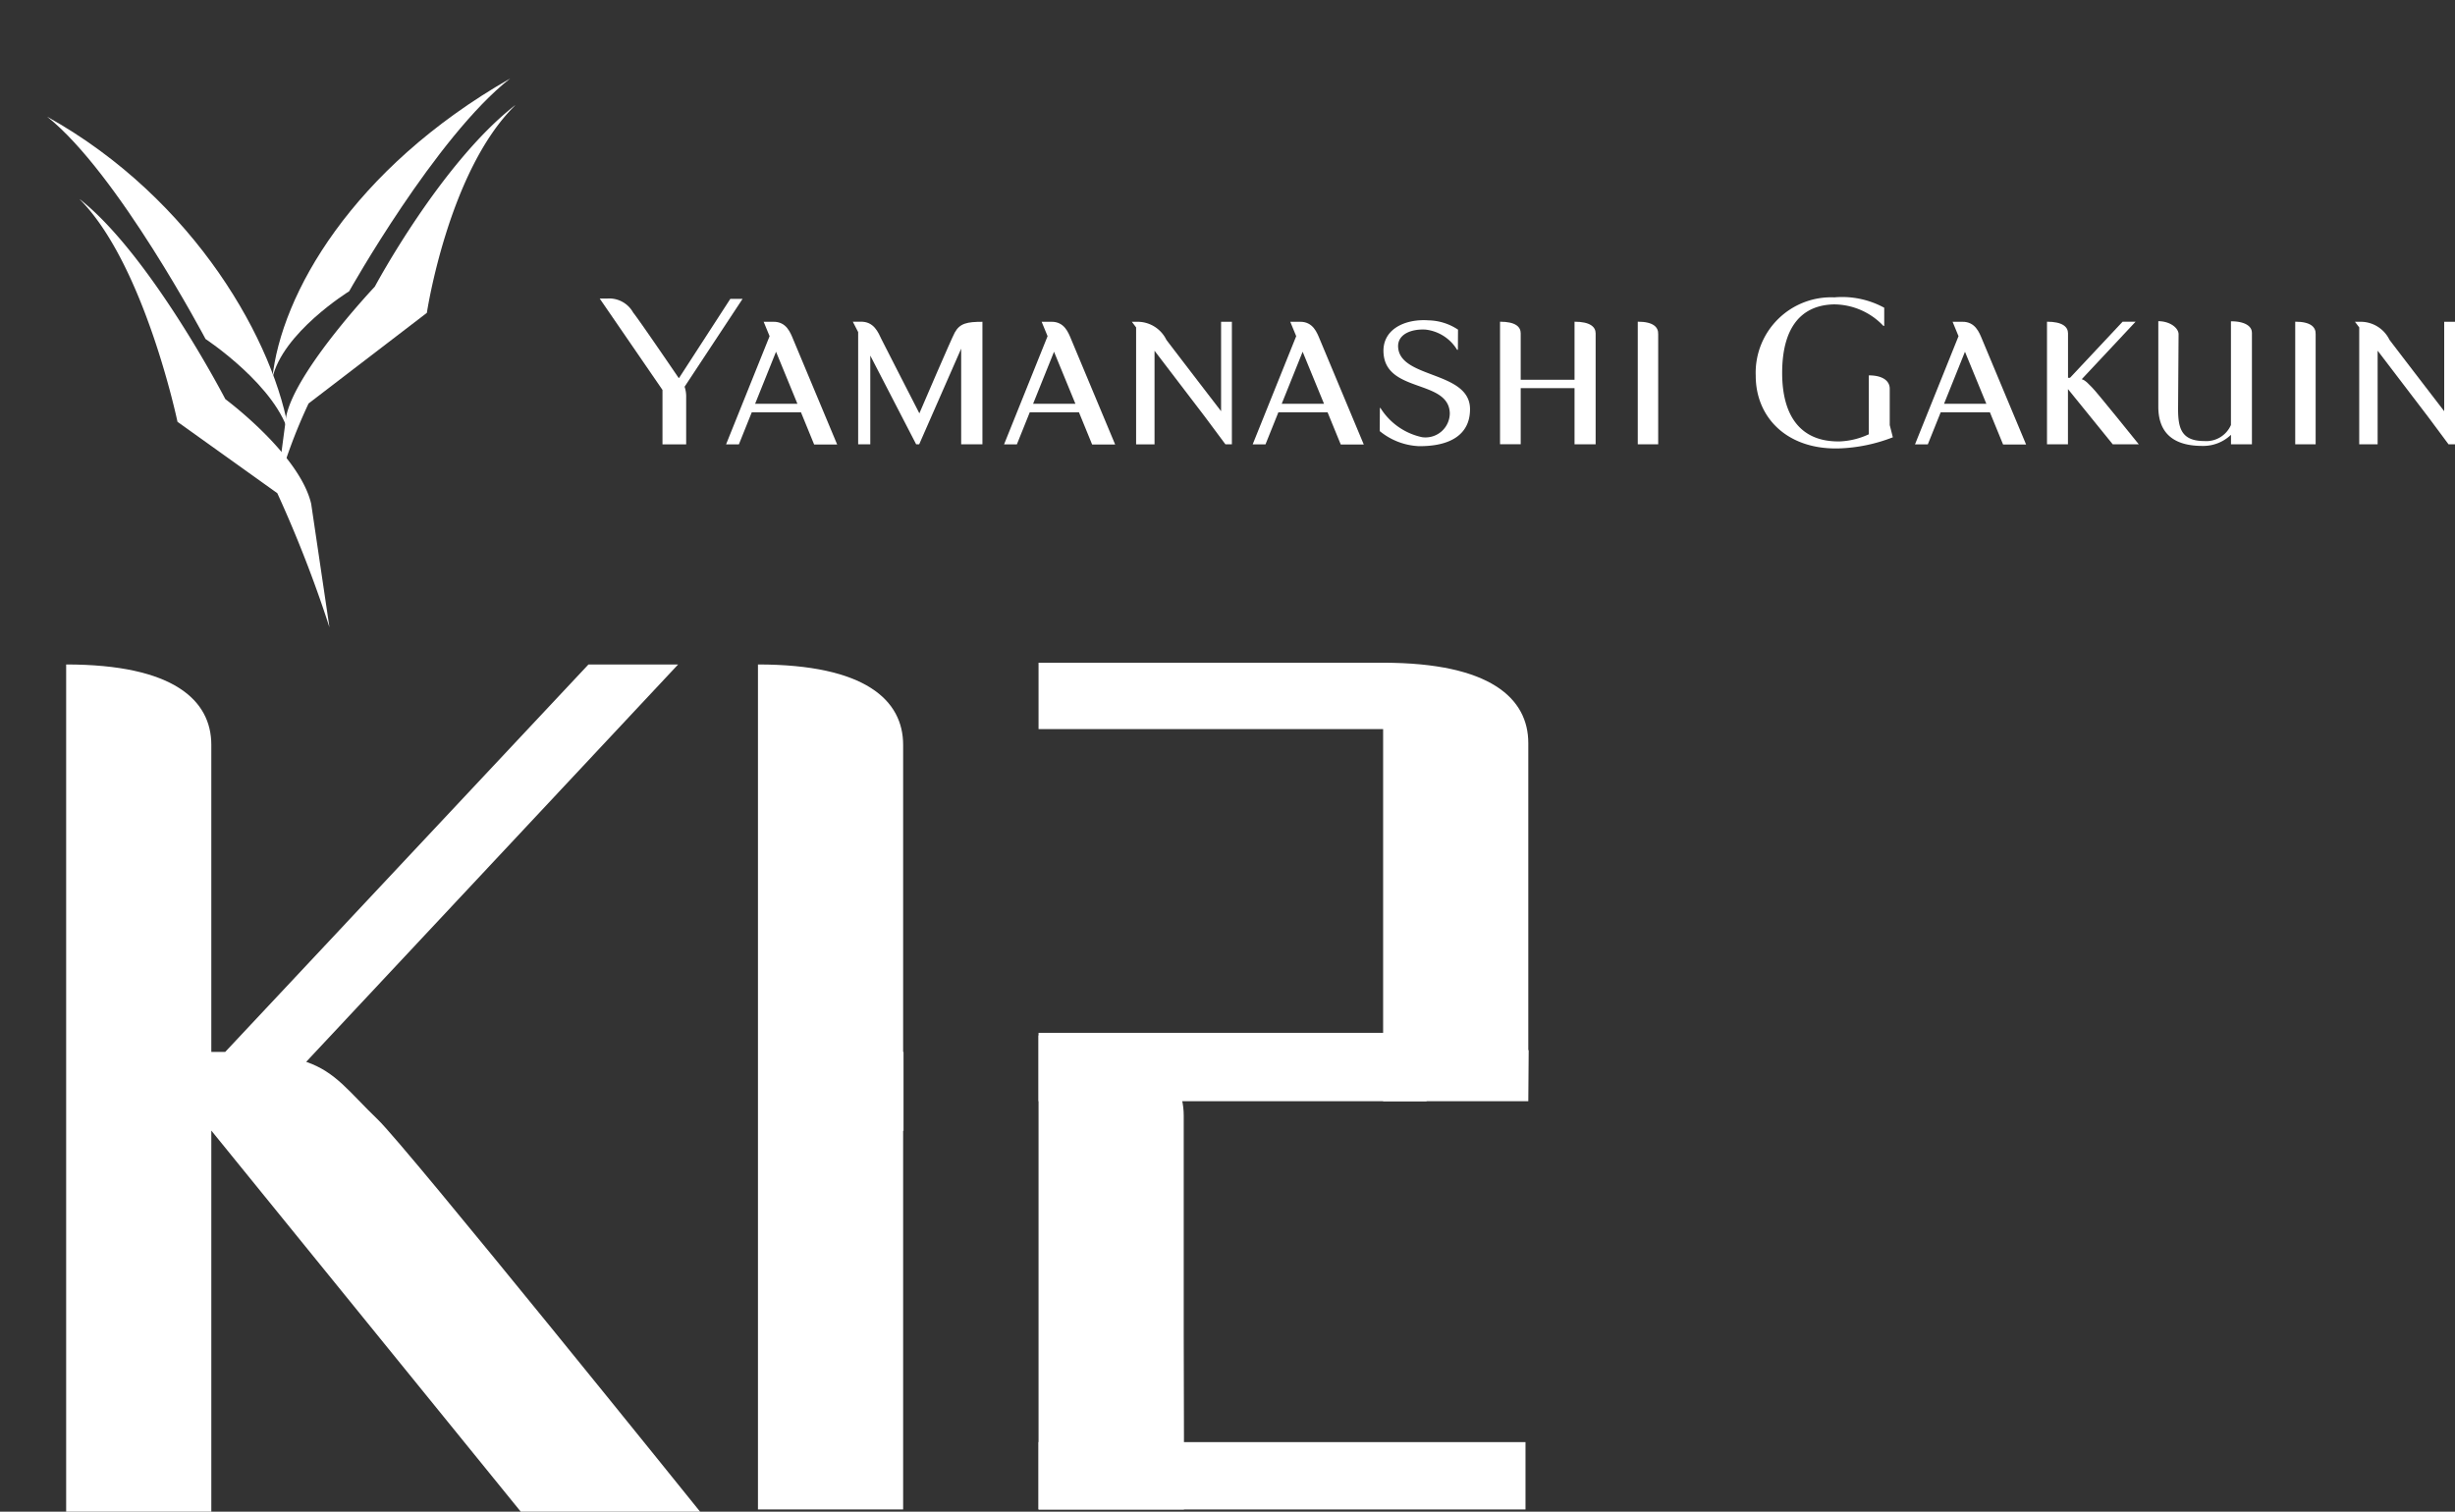
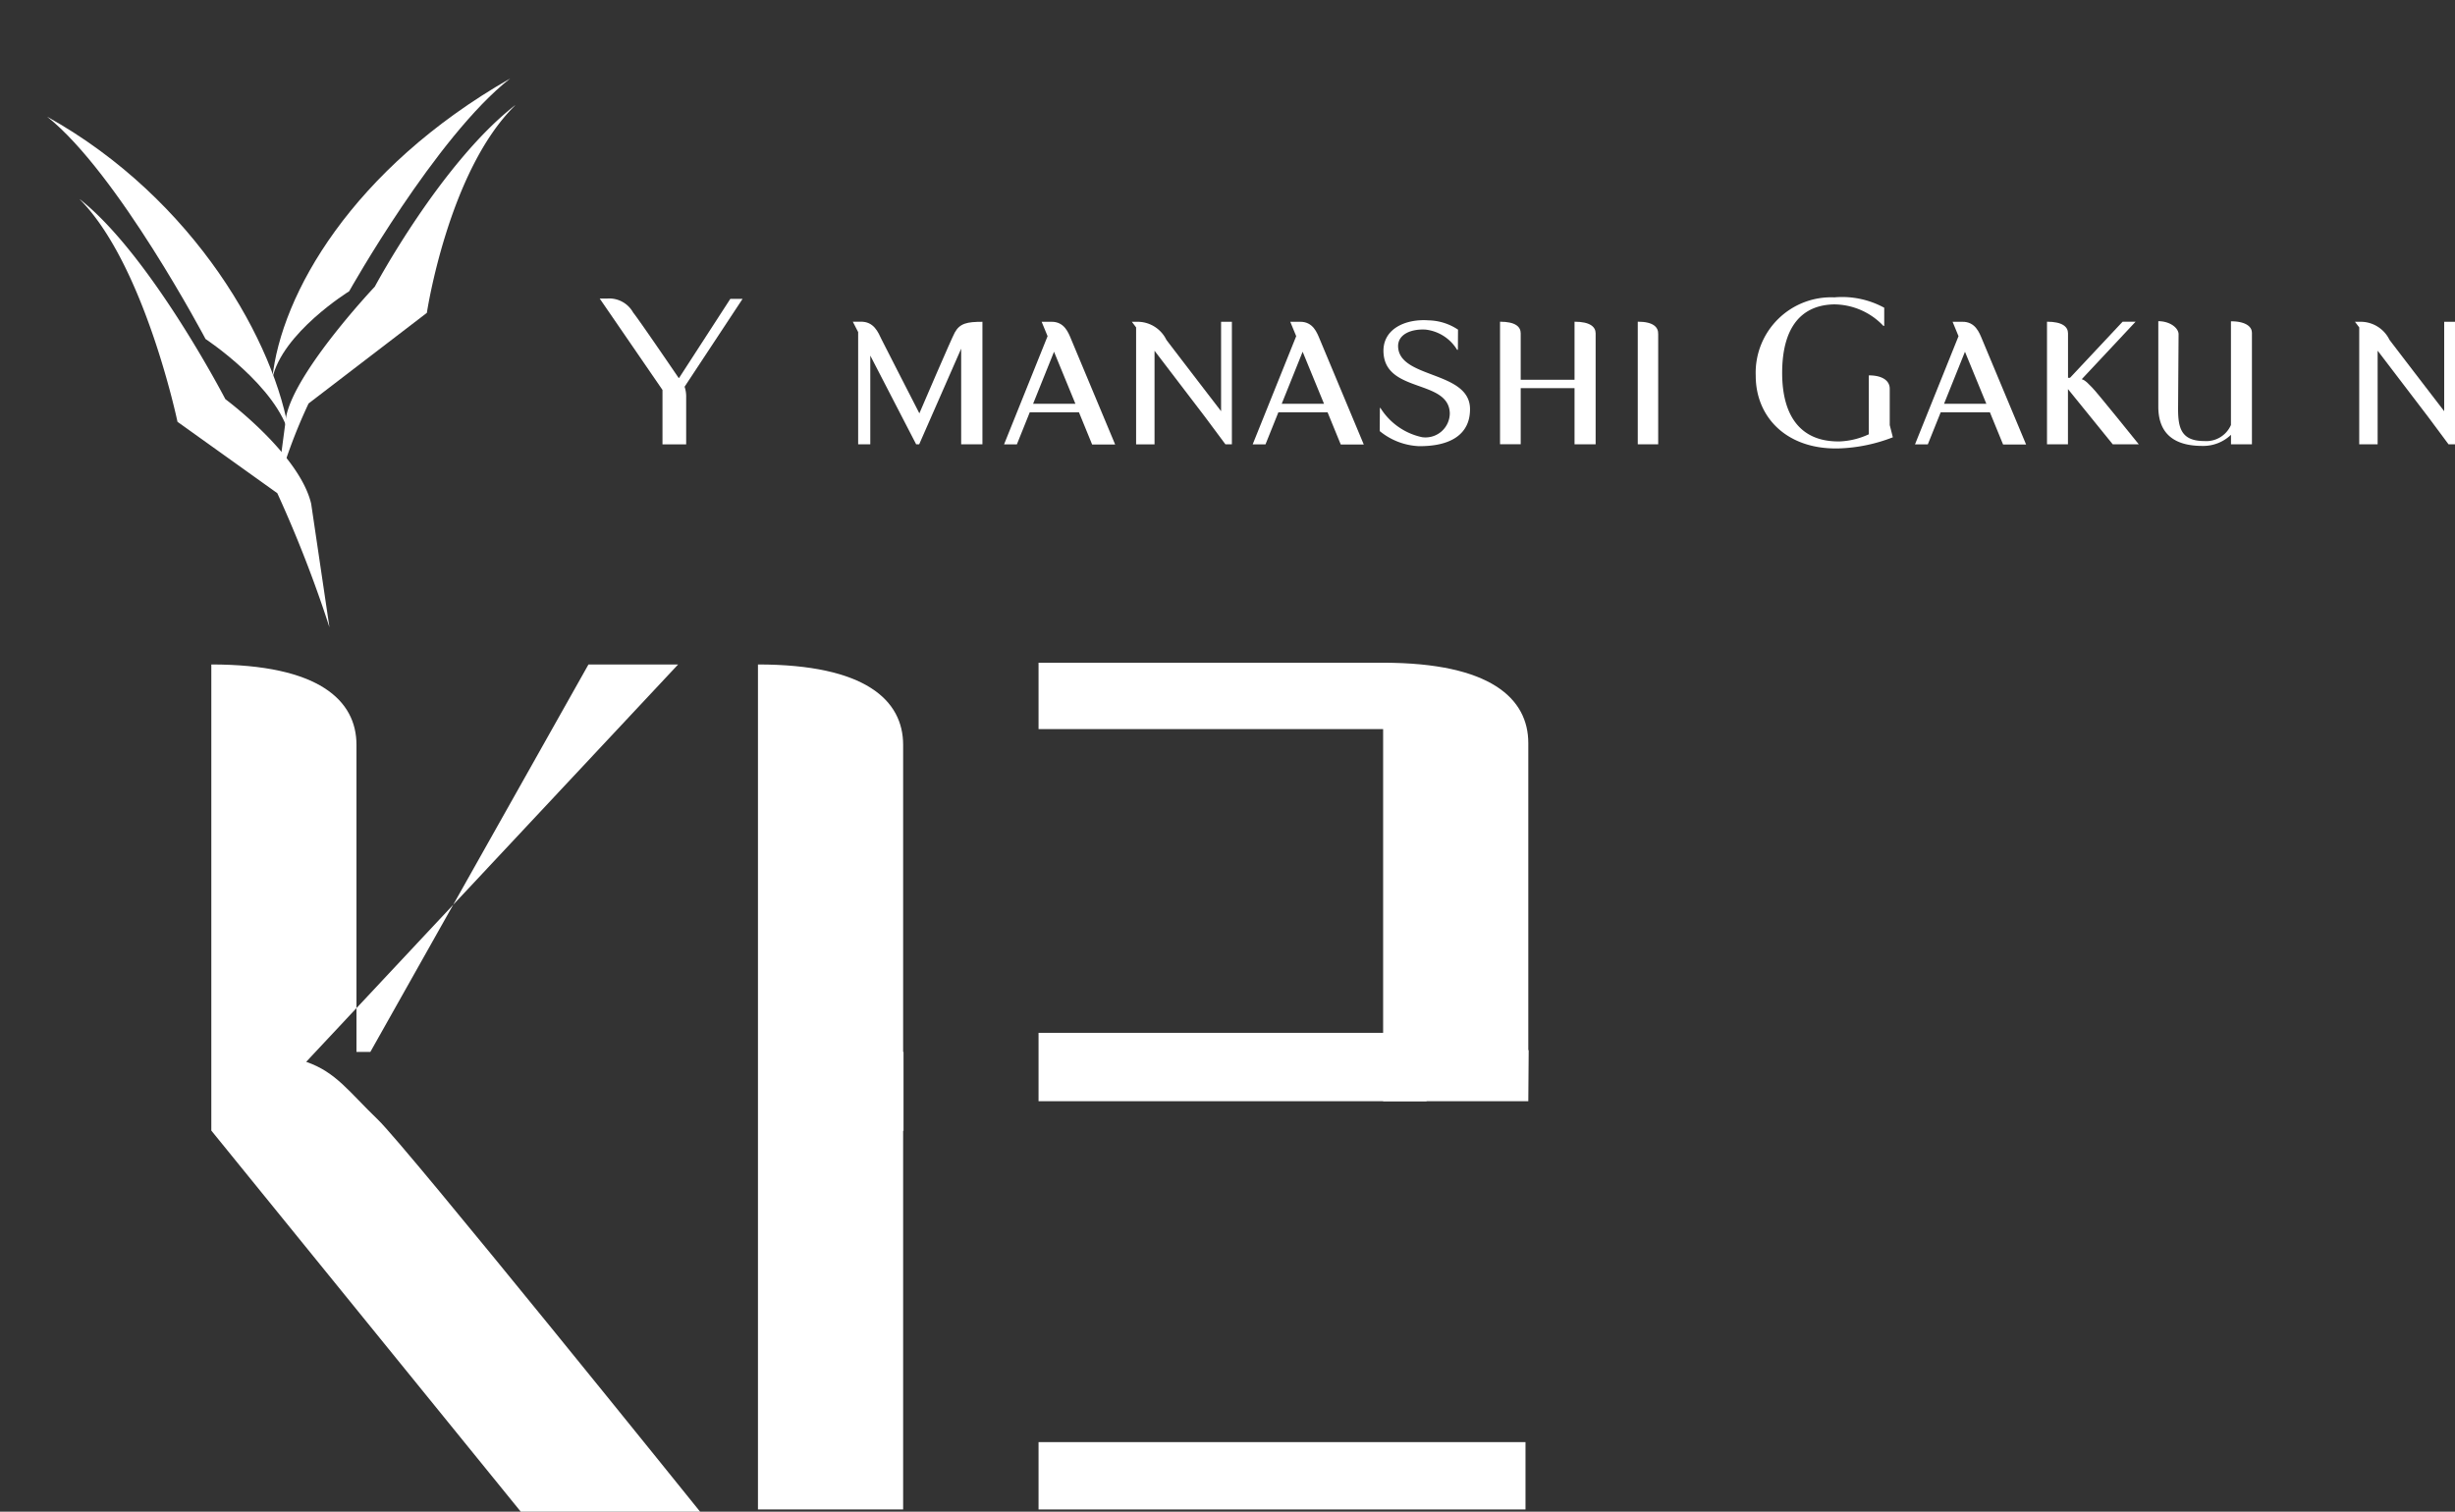
<svg xmlns="http://www.w3.org/2000/svg" width="137.75" height="84.836" viewBox="0 0 137.75 84.836">
  <rect x="0" y="0" width="137.75" height="84.836" fill="#333333" stroke="none" />
  <g id="Group_4036" data-name="Group 4036" transform="translate(-17 1.591)">
    <g id="Group_4035" data-name="Group 4035">
-       <path id="Path_96" data-name="Path 96" d="M71.354,92.126,53.991,70.739V92.126H45.846V44.58c6.034,0,8.145,2.012,8.145,4.512V66.325h.778L75.153,44.58h5.031l-20.87,22.3c1.687.584,2.4,1.687,4.025,3.246s18.077,22,18.077,22Z" transform="translate(-25.134 -8.881)" fill="#fff" />
+       <path id="Path_96" data-name="Path 96" d="M71.354,92.126,53.991,70.739V92.126V44.58c6.034,0,8.145,2.012,8.145,4.512V66.325h.778L75.153,44.58h5.031l-20.87,22.3c1.687.584,2.4,1.687,4.025,3.246s18.077,22,18.077,22Z" transform="translate(-25.134 -8.881)" fill="#fff" />
      <path id="Path_97" data-name="Path 97" d="M102.488,66.324h-.022V49.091c0-2.5-2.112-4.511-8.146-4.511V92h8.146V70.738l.022.028Z" transform="translate(-34.791 -8.881)" fill="#fff" />
      <path id="Path_98" data-name="Path 98" d="M146.294,66.2h-.022V48.97c0-2.5-2.112-4.511-8.146-4.511V69.066h8.146Z" transform="translate(-43.519 -8.857)" fill="#fff" />
-       <path id="Path_99" data-name="Path 99" d="M122.138,94.323l.011-6.909-.022,5.673v-18c0-2.5-2.112-4.511-8.146-4.511V97.181h8.157" transform="translate(-38.708 -14.06)" fill="#fff" />
      <path id="Path_100" data-name="Path 100" d="M135.754,48.183H113.982V44.459H133.6Z" transform="translate(-38.709 -8.857)" fill="#fff" />
      <rect id="Rectangle_48" data-name="Rectangle 48" width="21.772" height="3.837" transform="translate(75.273 56.372)" fill="#fff" />
      <rect id="Rectangle_49" data-name="Rectangle 49" width="27.323" height="3.78" transform="translate(75.273 79.341)" fill="#fff" />
    </g>
    <g id="Group_2895" data-name="Group 2895" transform="translate(-3 53.904)">
      <path id="Path_4560" data-name="Path 4560" d="M30.732,0C26.573,3.256,21.7,11.94,21.7,11.94s-3.772,2.332-4.314,4.913C17.874,12.113,21.871,5.067,30.732,0" transform="translate(17.891 -51.088)" fill="#fff" />
      <path id="Path_4561" data-name="Path 4561" d="M0,2.948C3.961,6.091,8.888,15.424,8.888,15.424s4.052,2.668,4.717,5.465C12.838,15.7,8.31,7.576,0,2.948" transform="translate(22.645 -51.894)" fill="#fff" />
      <path id="Path_4562" data-name="Path 4562" d="M31.064,2.087c-4.156,3.258-7.841,10.156-7.841,10.156s-4.427,4.684-4.969,7.265l-.563,4.248A29.62,29.62,0,0,1,19.507,18.8l6.636-5.085s1.2-7.977,4.964-11.652l-.044.024" transform="translate(17.808 -51.652)" fill="#fff" />
      <path id="Path_4563" data-name="Path 4563" d="M10.683,20.538S6.508,12.489,2.548,9.345l-.04-.023C6.148,12.972,8,21.814,8,21.814l5.6,4.005a69.549,69.549,0,0,1,2.926,7.526L15.5,26.407c-.666-2.794-4.82-5.869-4.82-5.869" transform="translate(21.959 -53.637)" fill="#fff" />
      <path id="Path_4564" data-name="Path 4564" d="M43.845,24.41a1.674,1.674,0,0,1,.089.587v2.649H42.605V24.589l-3.523-5.13h.431a1.535,1.535,0,0,1,1.447.789c.239.282,2,2.856,2.555,3.673l.009-.014c.005.005.005.009.009.014l2.879-4.444H47.1Z" transform="translate(14.567 -58.201)" fill="#fff" />
-       <path id="Path_4565" data-name="Path 4565" d="M51.52,26.056H48.758l-.723,1.8h-.719l2.443-6.074-.333-.808h.545c.728-.009.953.6,1.118,1s2.461,5.886,2.461,5.886H52.258Zm-.2-.479-1.2-2.921-1.174,2.921Z" transform="translate(13.423 -58.411)" fill="#fff" />
      <path id="Path_4566" data-name="Path 4566" d="M62.849,20.97v6.882H61.656V22.483L59.3,27.852h-.169l-2.574-4.98v4.98h-.681v-6.3l-.3-.582H56c.765-.023,1,.6,1.193,1,.169.352,1.743,3.4,2.118,4.143.108-.259,1.813-4.223,1.987-4.538.287-.517.695-.6,1.555-.6" transform="translate(12.275 -58.411)" fill="#fff" />
      <path id="Path_4567" data-name="Path 4567" d="M69.636,26.056H66.874l-.723,1.8h-.719l2.443-6.074-.333-.808h.545c.728-.009.953.6,1.118,1s2.461,5.886,2.461,5.886H70.374Zm-.2-.479-1.2-2.921-1.174,2.921Z" transform="translate(10.905 -58.411)" fill="#fff" />
      <path id="Path_4568" data-name="Path 4568" d="M79.374,20.975v6.877h-.362l-1.142-1.536L75.034,22.6v5.256H74V21.289l-.239-.314h.38a1.8,1.8,0,0,1,1.556,1.01c.253.338,2.39,3.124,3.071,4.007V20.975Z" transform="translate(9.747 -58.411)" fill="#fff" />
      <path id="Path_4569" data-name="Path 4569" d="M85.838,26.056H83.076l-.723,1.8h-.719l2.443-6.074-.333-.808h.545c.728-.009.953.6,1.118,1s2.461,5.886,2.461,5.886H86.576Zm-.2-.479-1.2-2.921-1.174,2.921Z" transform="translate(8.653 -58.411)" fill="#fff" />
      <path id="Path_4570" data-name="Path 4570" d="M94.981,25.86c.005,1.461-1.151,2.1-2.884,2.081a3.722,3.722,0,0,1-2.183-.846l.009-1.3.033.005a3.658,3.658,0,0,0,2.335,1.638,1.363,1.363,0,0,0,1.555-1.353c-.066-1.874-3.49-1.141-3.711-3.283-.151-1.428,1.221-2.02,2.523-1.921a3.092,3.092,0,0,1,1.649.521L94.3,22.535h-.043A2.384,2.384,0,0,0,92.487,21.4c-.808-.047-1.564.263-1.541.958.066,1.808,4.026,1.347,4.035,3.5" transform="translate(7.502 -58.398)" fill="#fff" />
      <path id="Path_4571" data-name="Path 4571" d="M103.119,21.623v6.228h-1.184V24.7h-3.02v3.147h-1.16V20.97c.878,0,1.16.291,1.16.653V24.23h3.02V20.97c.874,0,1.184.291,1.184.653" transform="translate(6.412 -58.411)" fill="#fff" />
      <path id="Path_4572" data-name="Path 4572" d="M107.877,21.669v6.182h-1.146V20.969c.878,0,1.16.31,1.146.7" transform="translate(5.164 -58.411)" fill="#fff" />
      <path id="Path_4573" data-name="Path 4573" d="M122.113,27.236a9.1,9.1,0,0,1-3.053.625c-2.908.065-4.641-1.757-4.641-4.078a4.233,4.233,0,0,1,4.41-4.4,4.939,4.939,0,0,1,2.8.582v1.019h-.047a3.841,3.841,0,0,0-2.78-1.207c-1.954.047-2.9,1.452-2.9,3.847,0,2.349.982,3.889,3.25,3.843a4.26,4.26,0,0,0,1.612-.4V23.761c.808,0,1.174.329,1.174.746v2.044l0,0Z" transform="translate(4.095 -58.19)" fill="#fff" />
      <path id="Path_4574" data-name="Path 4574" d="M129,26.056h-2.762l-.723,1.8h-.719l2.443-6.074-.333-.808h.545c.728-.009.953.6,1.118,1s2.461,5.886,2.461,5.886h-1.291Zm-.2-.479-1.2-2.921-1.174,2.921Z" transform="translate(2.654 -58.411)" fill="#fff" />
      <path id="Path_4575" data-name="Path 4575" d="M137.089,27.851l-2.513-3.1v3.1H133.4V20.97c.873,0,1.179.291,1.179.653v2.494h.113l2.951-3.147h.728l-3.02,3.226c.245.085.348.245.583.47s2.616,3.185,2.616,3.185Z" transform="translate(1.457 -58.411)" fill="#fff" />
      <path id="Path_4576" data-name="Path 4576" d="M145.907,21.577v6.271h-1.175v-.535a2.251,2.251,0,0,1-1.61.624c-1.847,0-2.468-.939-2.468-2.2v-4.8c.644,0,1.137.371,1.137.737l-.028,4.181c0,1.062.169,1.808,1.466,1.808a1.506,1.506,0,0,0,1.5-.9V20.943c.79,0,1.175.282,1.175.634" transform="translate(0.449 -58.407)" fill="#fff" />
-       <path id="Path_4577" data-name="Path 4577" d="M150.723,21.669v6.182h-1.146V20.969c.878,0,1.16.31,1.146.7" transform="translate(-0.792 -58.411)" fill="#fff" />
      <path id="Path_4578" data-name="Path 4578" d="M159.083,20.975v6.877h-.362l-1.142-1.536-2.837-3.72v5.256h-1.033V21.289l-.239-.314h.38a1.8,1.8,0,0,1,1.556,1.01c.253.338,2.39,3.124,3.071,4.007V20.975Z" transform="translate(-1.333 -58.411)" fill="#fff" />
      <rect id="Rectangle_2978" data-name="Rectangle 2978" width="137.75" height="36.492" transform="translate(20 -55.495)" fill="none" />
    </g>
  </g>
</svg>